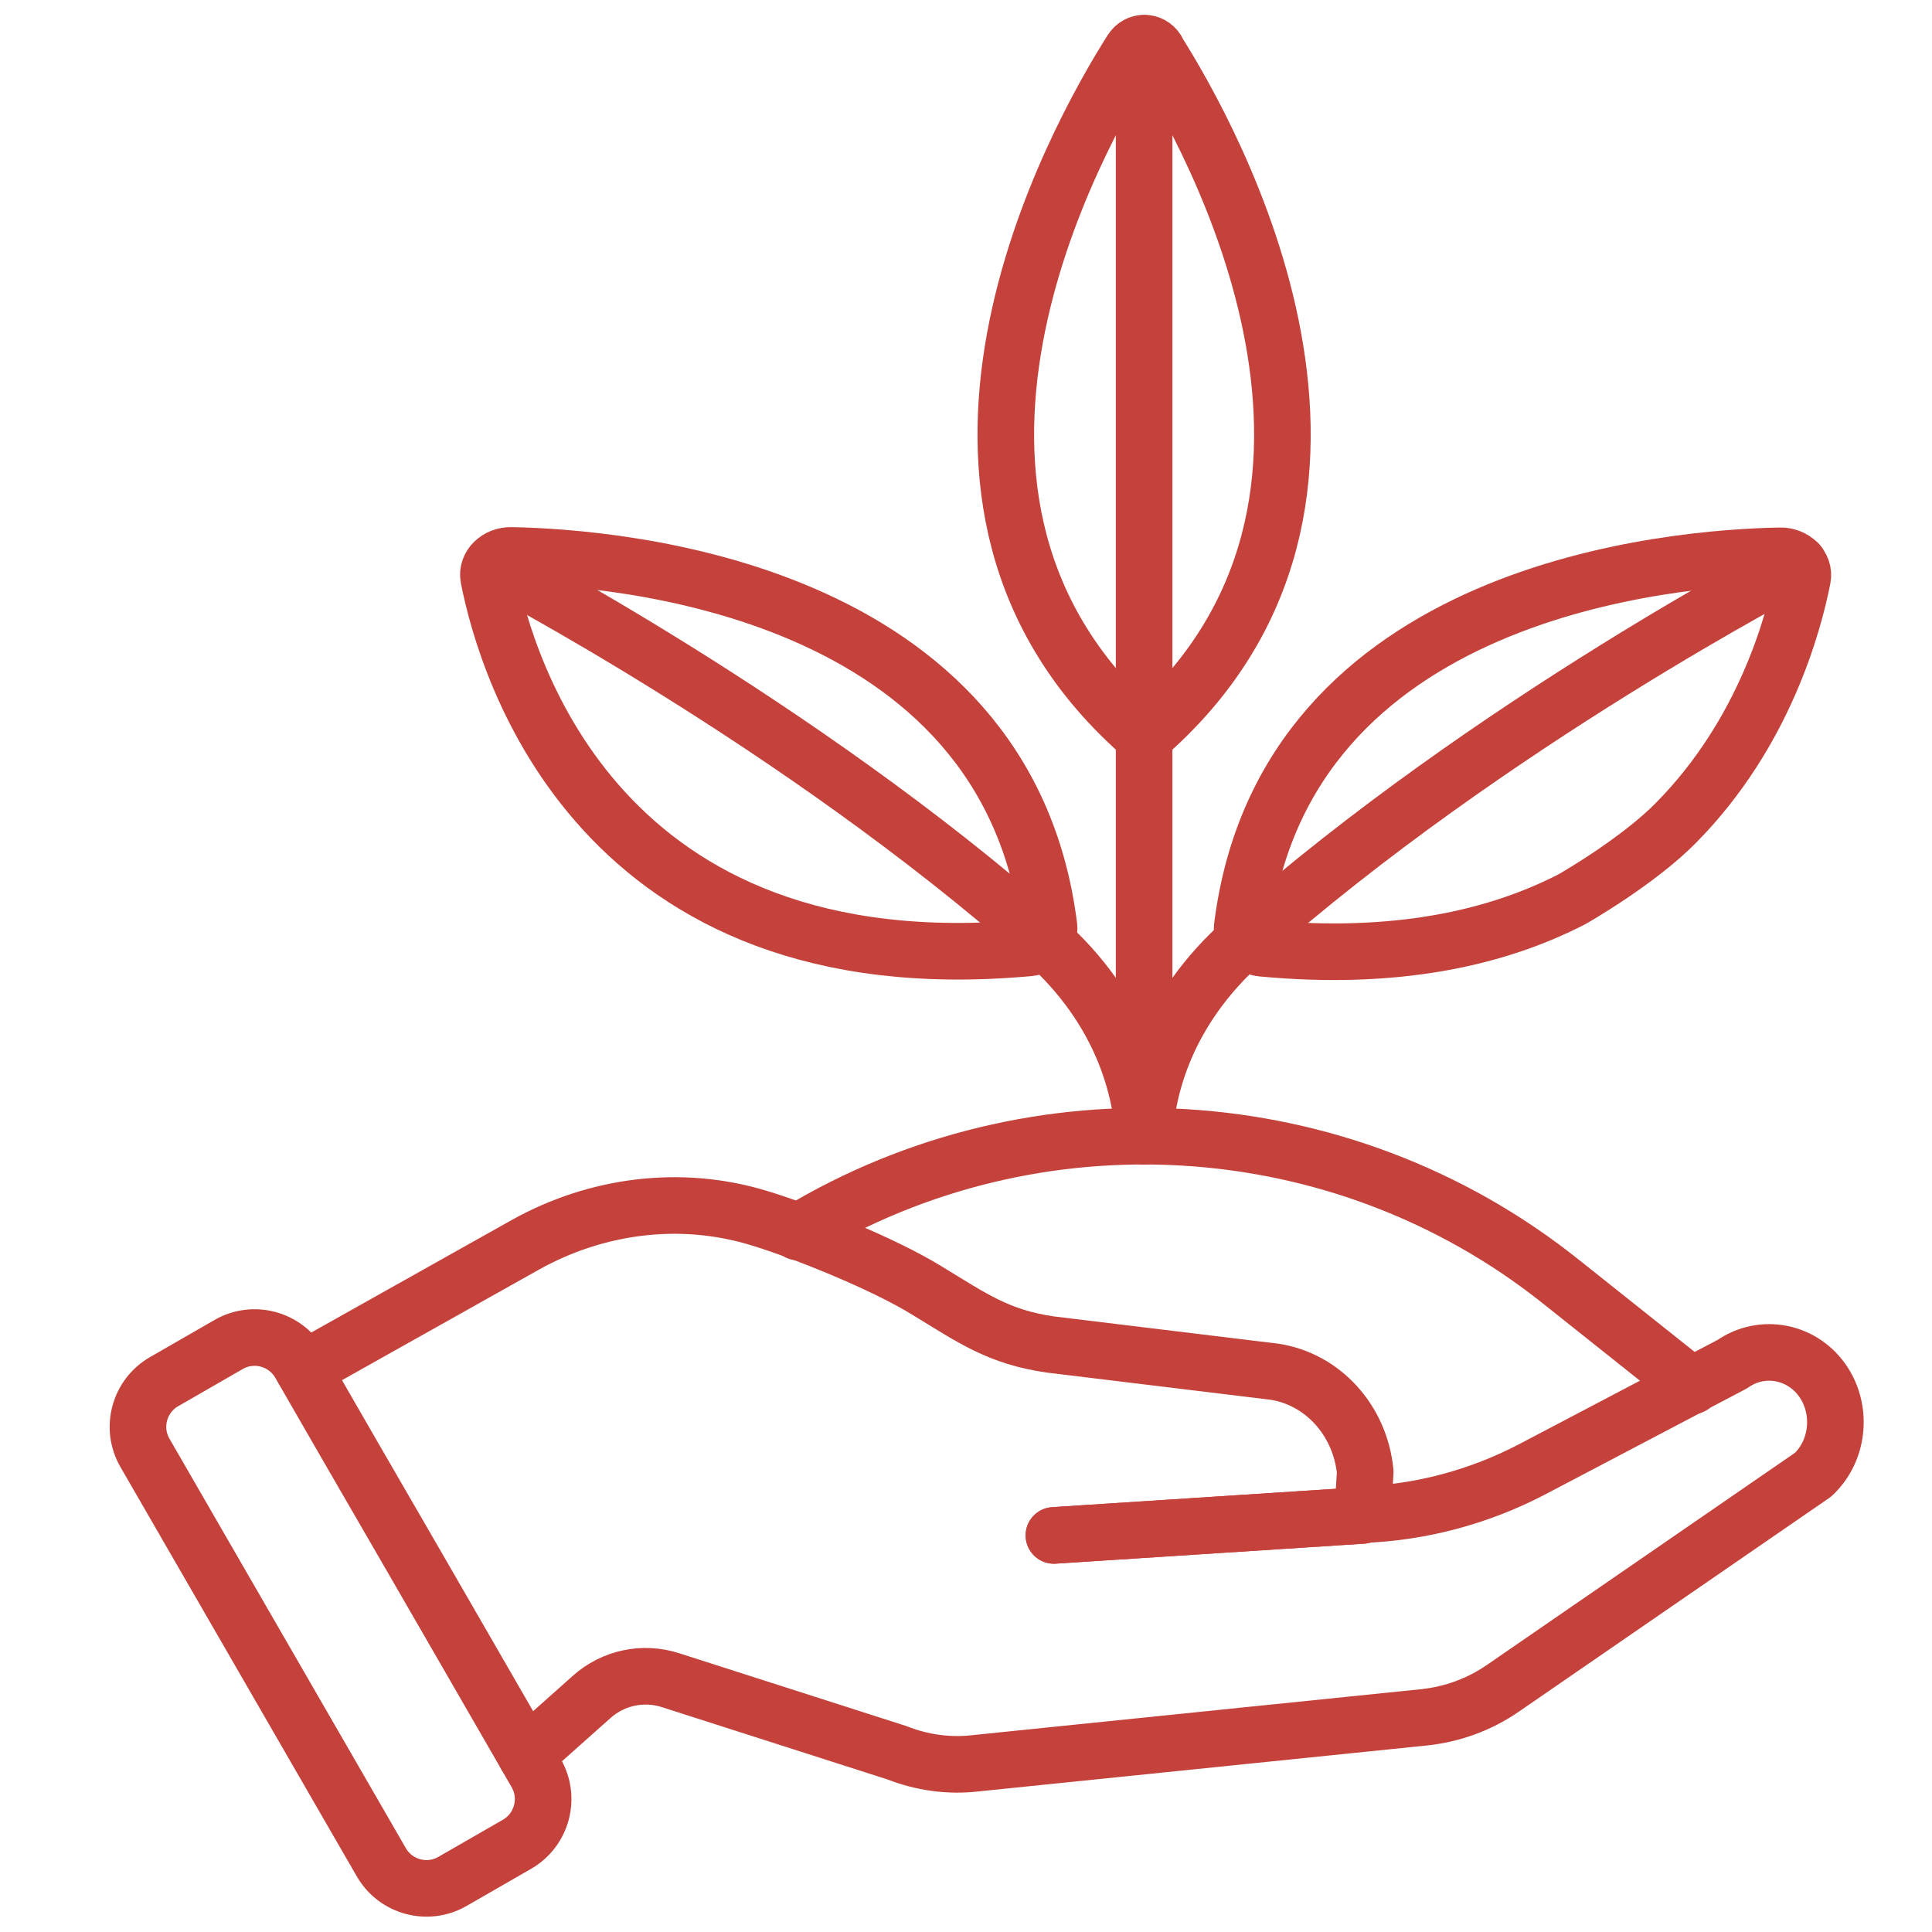
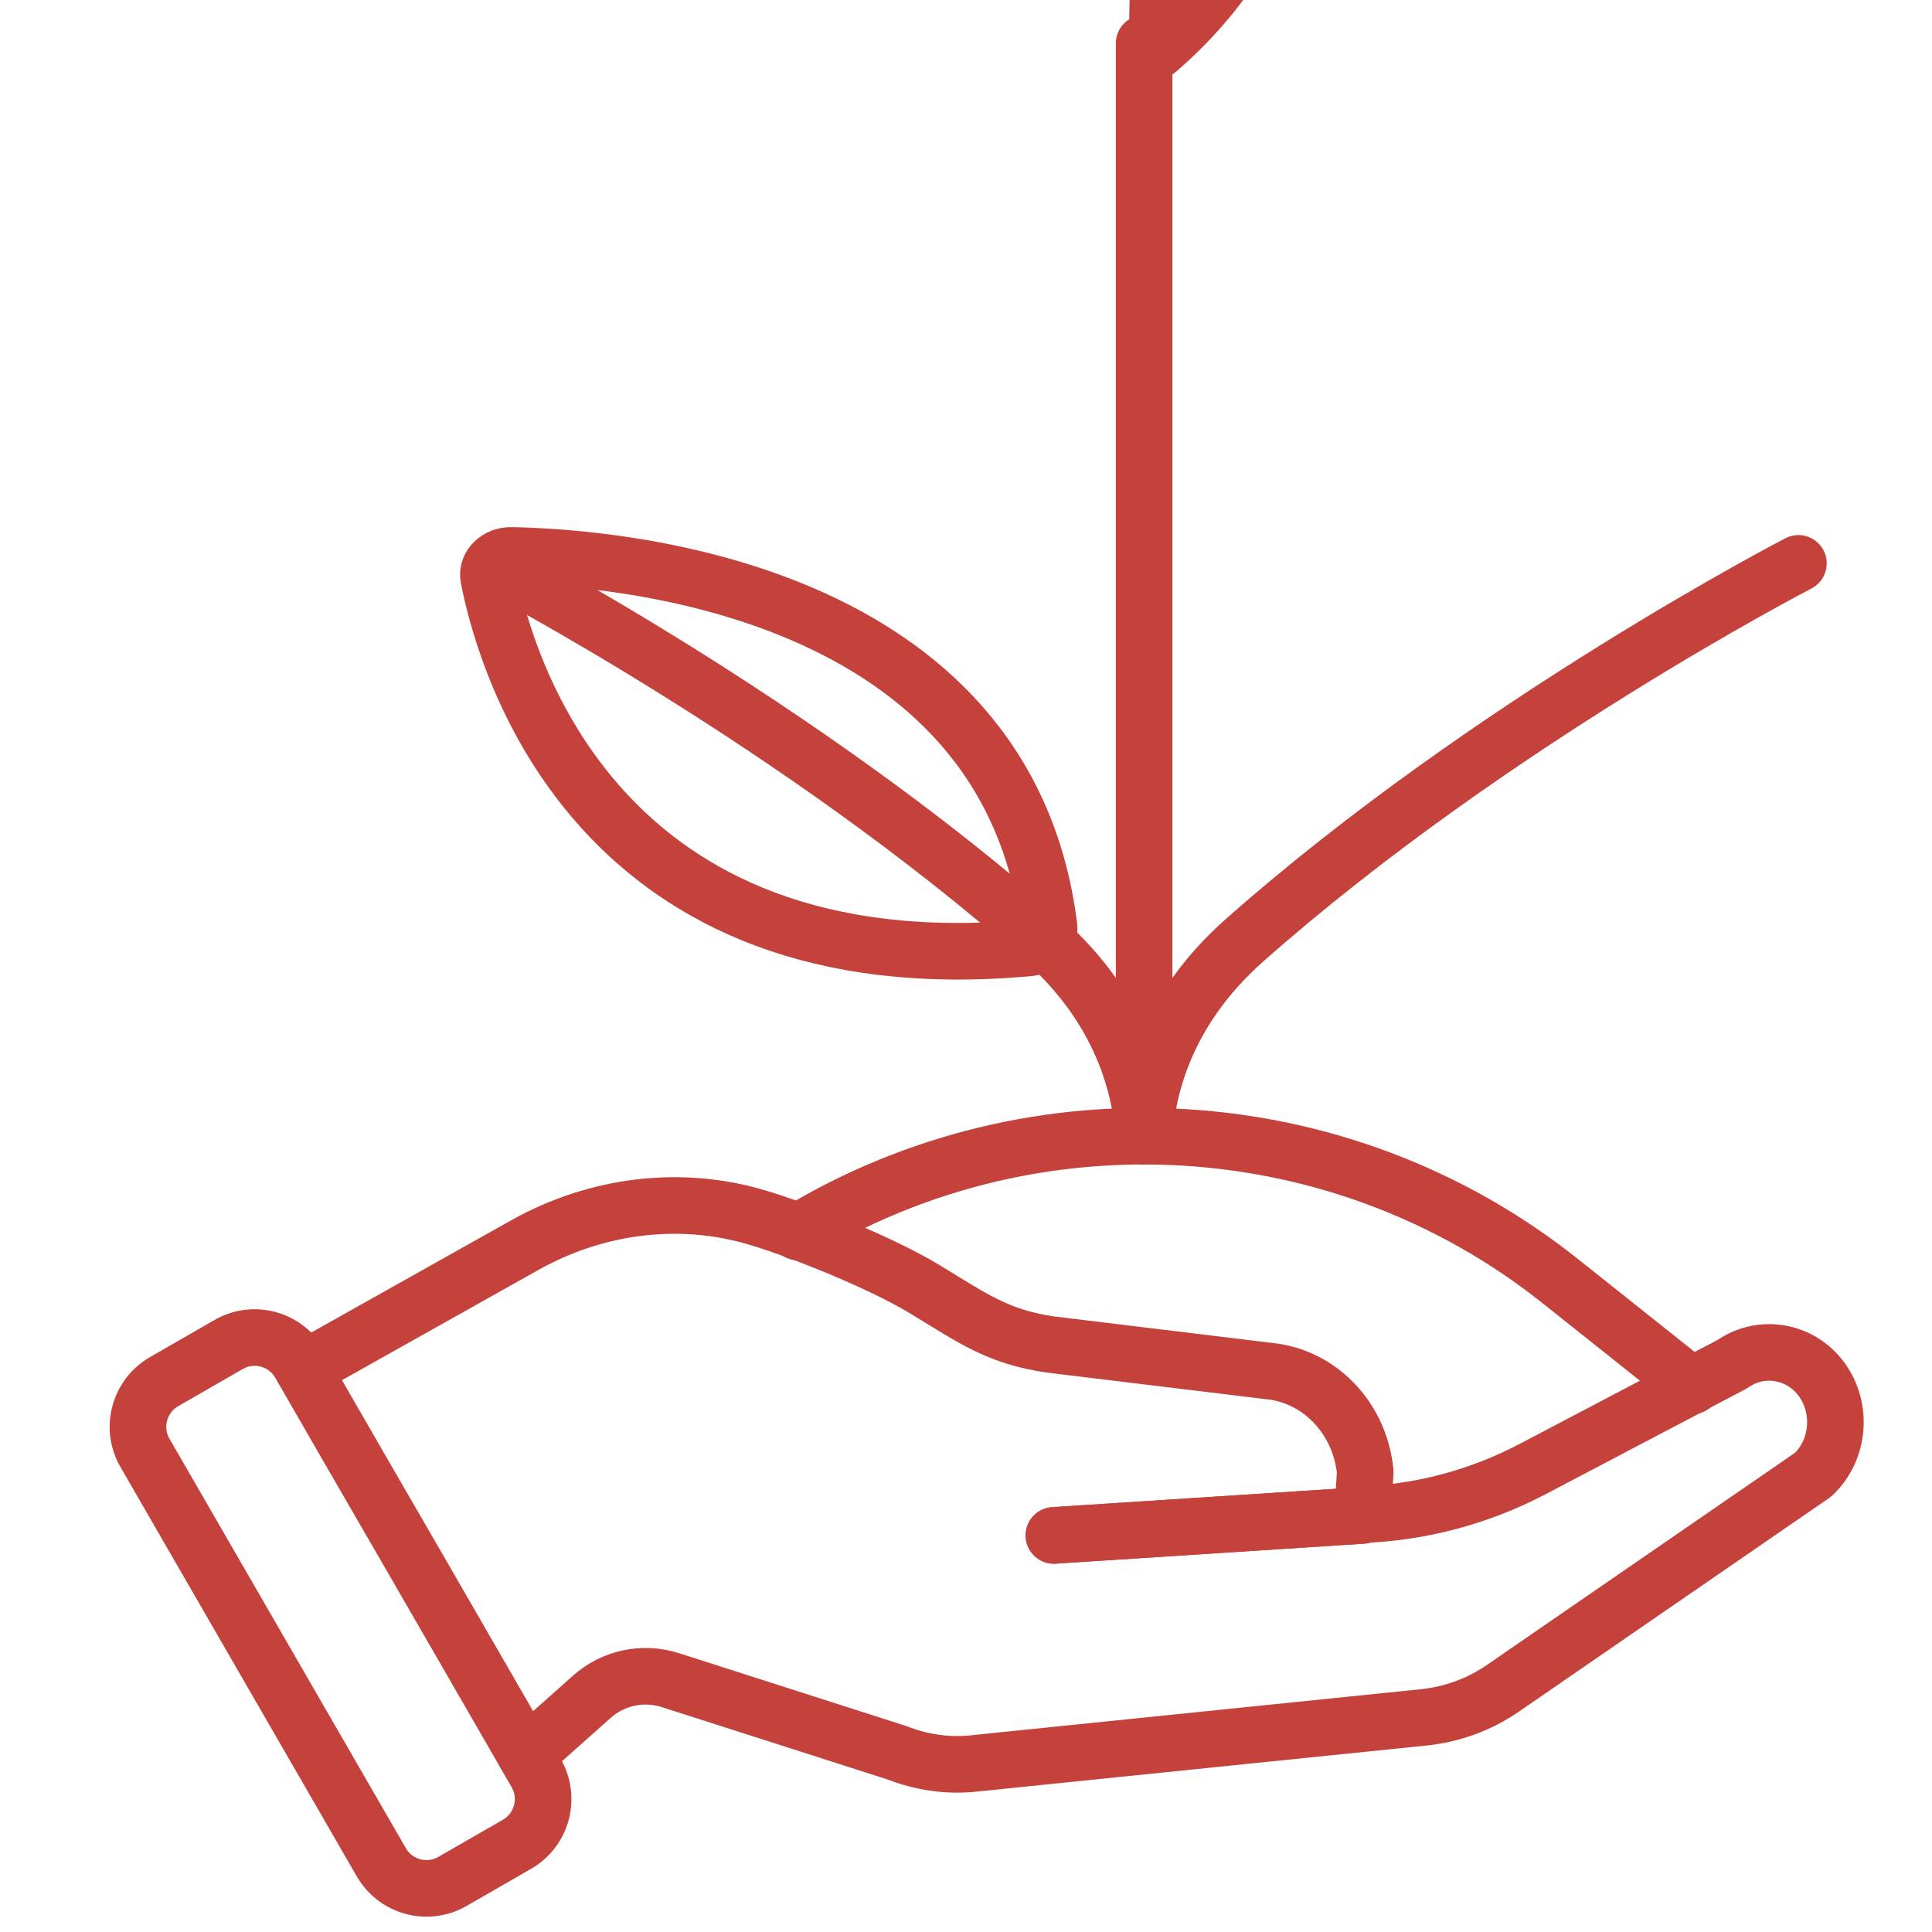
<svg xmlns="http://www.w3.org/2000/svg" id="svg3555" version="1.1" viewBox="0 0 512 512">
  <defs>
    <style>
      .st0 {
        fill: none;
        stroke: #c4423b;
        stroke-linecap: round;
        stroke-linejoin: round;
        stroke-width: 15px;
      }
    </style>
  </defs>
  <g id="g3565">
    <g id="g3571">
      <path id="path3573" class="st0" d="M303.3,301.1c.6-12,5.2-33.1,26.6-52,65.1-57.6,146.7-99.8,146.7-99.8" />
    </g>
    <g id="g3575">
      <path id="path3577" class="st0" d="M303.1,301.1c-.7-12.1-5.4-33.3-26.5-52-65.1-57.6-146-99.6-146-99.6" />
    </g>
    <g id="g3579">
      <path id="path3581" class="st0" d="M303.2,301.1V11.5" />
    </g>
    <g id="g3583">
      <path id="path3585" class="st0" d="M279.3,406.9l81.8-5.3" />
    </g>
    <g id="g3587">
      <path id="path3589" class="st0" d="M279.3,406.9l81.8-5.3" />
    </g>
    <g id="g3591">
      <path id="path3593" class="st0" d="M111,416l31.1,53.9c3.8,6.6,1.5,15-5,18.8l-17.2,9.9c-6.6,3.8-15,1.5-18.8-5l-62.7-108.6c-3.8-6.6-1.5-15,5-18.8l17.2-9.9c6.6-3.8,15-1.5,18.8,5l14.3,24.8,17.3,29.9Z" />
    </g>
    <g id="g3595">
      <path id="path3597" class="st0" d="M139.4,465.2l17.4-15.5c5.7-5.1,13.7-6.8,21-4.4l59.9,19.2c6.6,2.6,13.7,3.6,20.7,2.8l119.1-12.2c7.4-.8,14.6-3.4,20.8-7.7l82.2-56.6c6.6-6.2,7.8-16.6,2.9-24.3-5.4-8.4-16.3-10.6-24.3-5l-53.1,27.9c-14,7.3-29.3,11.4-44.9,12l.7-11.3c-1.3-13.7-11.3-24.7-24.2-26.6l-59.3-7.2c-13.7-2-20.5-6.9-32.5-14.2-11.6-7.2-33.3-15.9-45-19.4-20.6-6.2-42.8-3.3-61.6,7.2l-58.8,33" />
    </g>
    <g id="g3599">
-       <path id="path3601" class="st0" d="M444.4,217.8c23.1-23.5,30.9-52.4,33.3-64.6.6-3.1-2.3-6-6-5.9-27.9.5-131.3,8.6-142.5,98.4-.3,2.7,2.1,5.3,5.3,5.6,35.2,3.3,61.9-2.6,82.1-13,0,0,17.6-10,27.8-20.5Z" />
-     </g>
+       </g>
    <g id="g3603">
      <path id="path3605" class="st0" d="M135.5,147.2c27.9.5,131.3,8.6,142.5,98.4.3,2.7-2.1,5.3-5.3,5.6-114,10.5-138.6-74.6-143.2-98.1-.6-3.1,2.3-6,6-5.9Z" />
    </g>
    <g id="g3607">
-       <path id="path3609" class="st0" d="M306.6,13.3c-1.6-2.5-5.1-2.5-6.7,0-14.6,23-68.9,119.5,3.2,181.9h.2c72.1-62.4,17.8-158.9,3.2-181.9Z" />
+       <path id="path3609" class="st0" d="M306.6,13.3h.2c72.1-62.4,17.8-158.9,3.2-181.9Z" />
    </g>
    <g id="g3611">
      <path id="path3613" class="st0" d="M448.4,367.3l-34.8-27.7c-58.3-46.5-139.5-50.9-202.1-13.1" />
    </g>
  </g>
</svg>